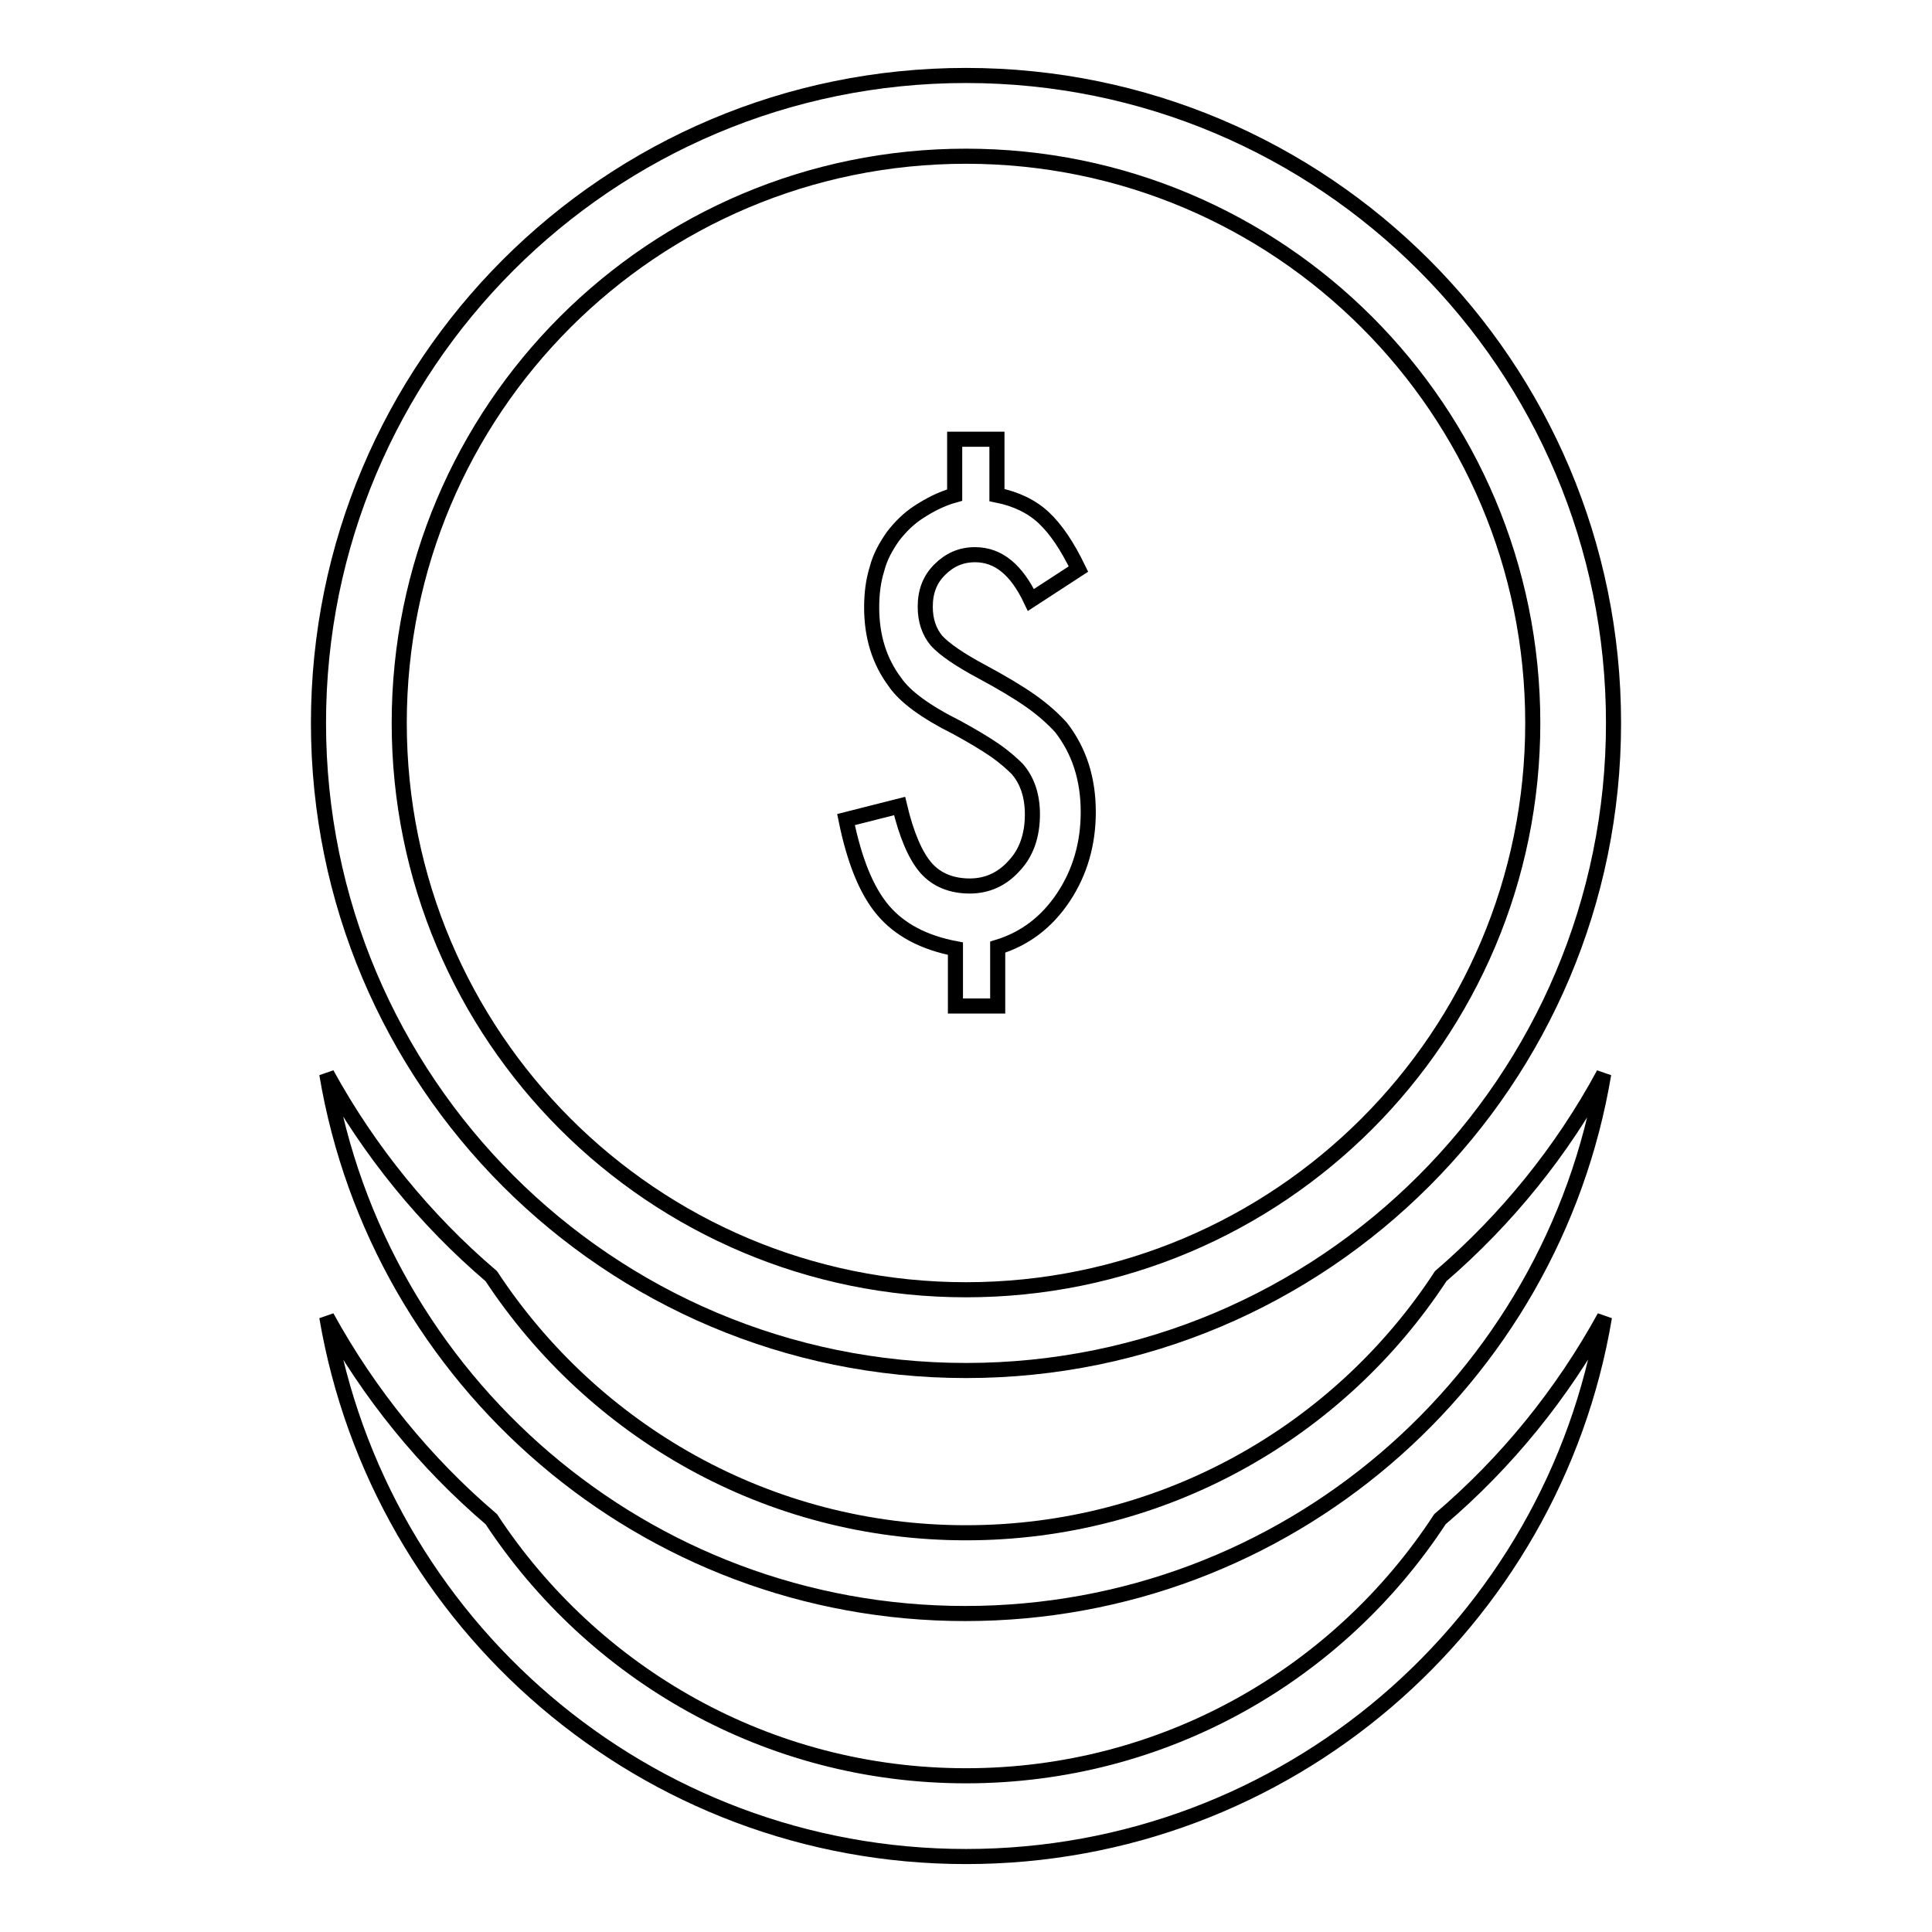
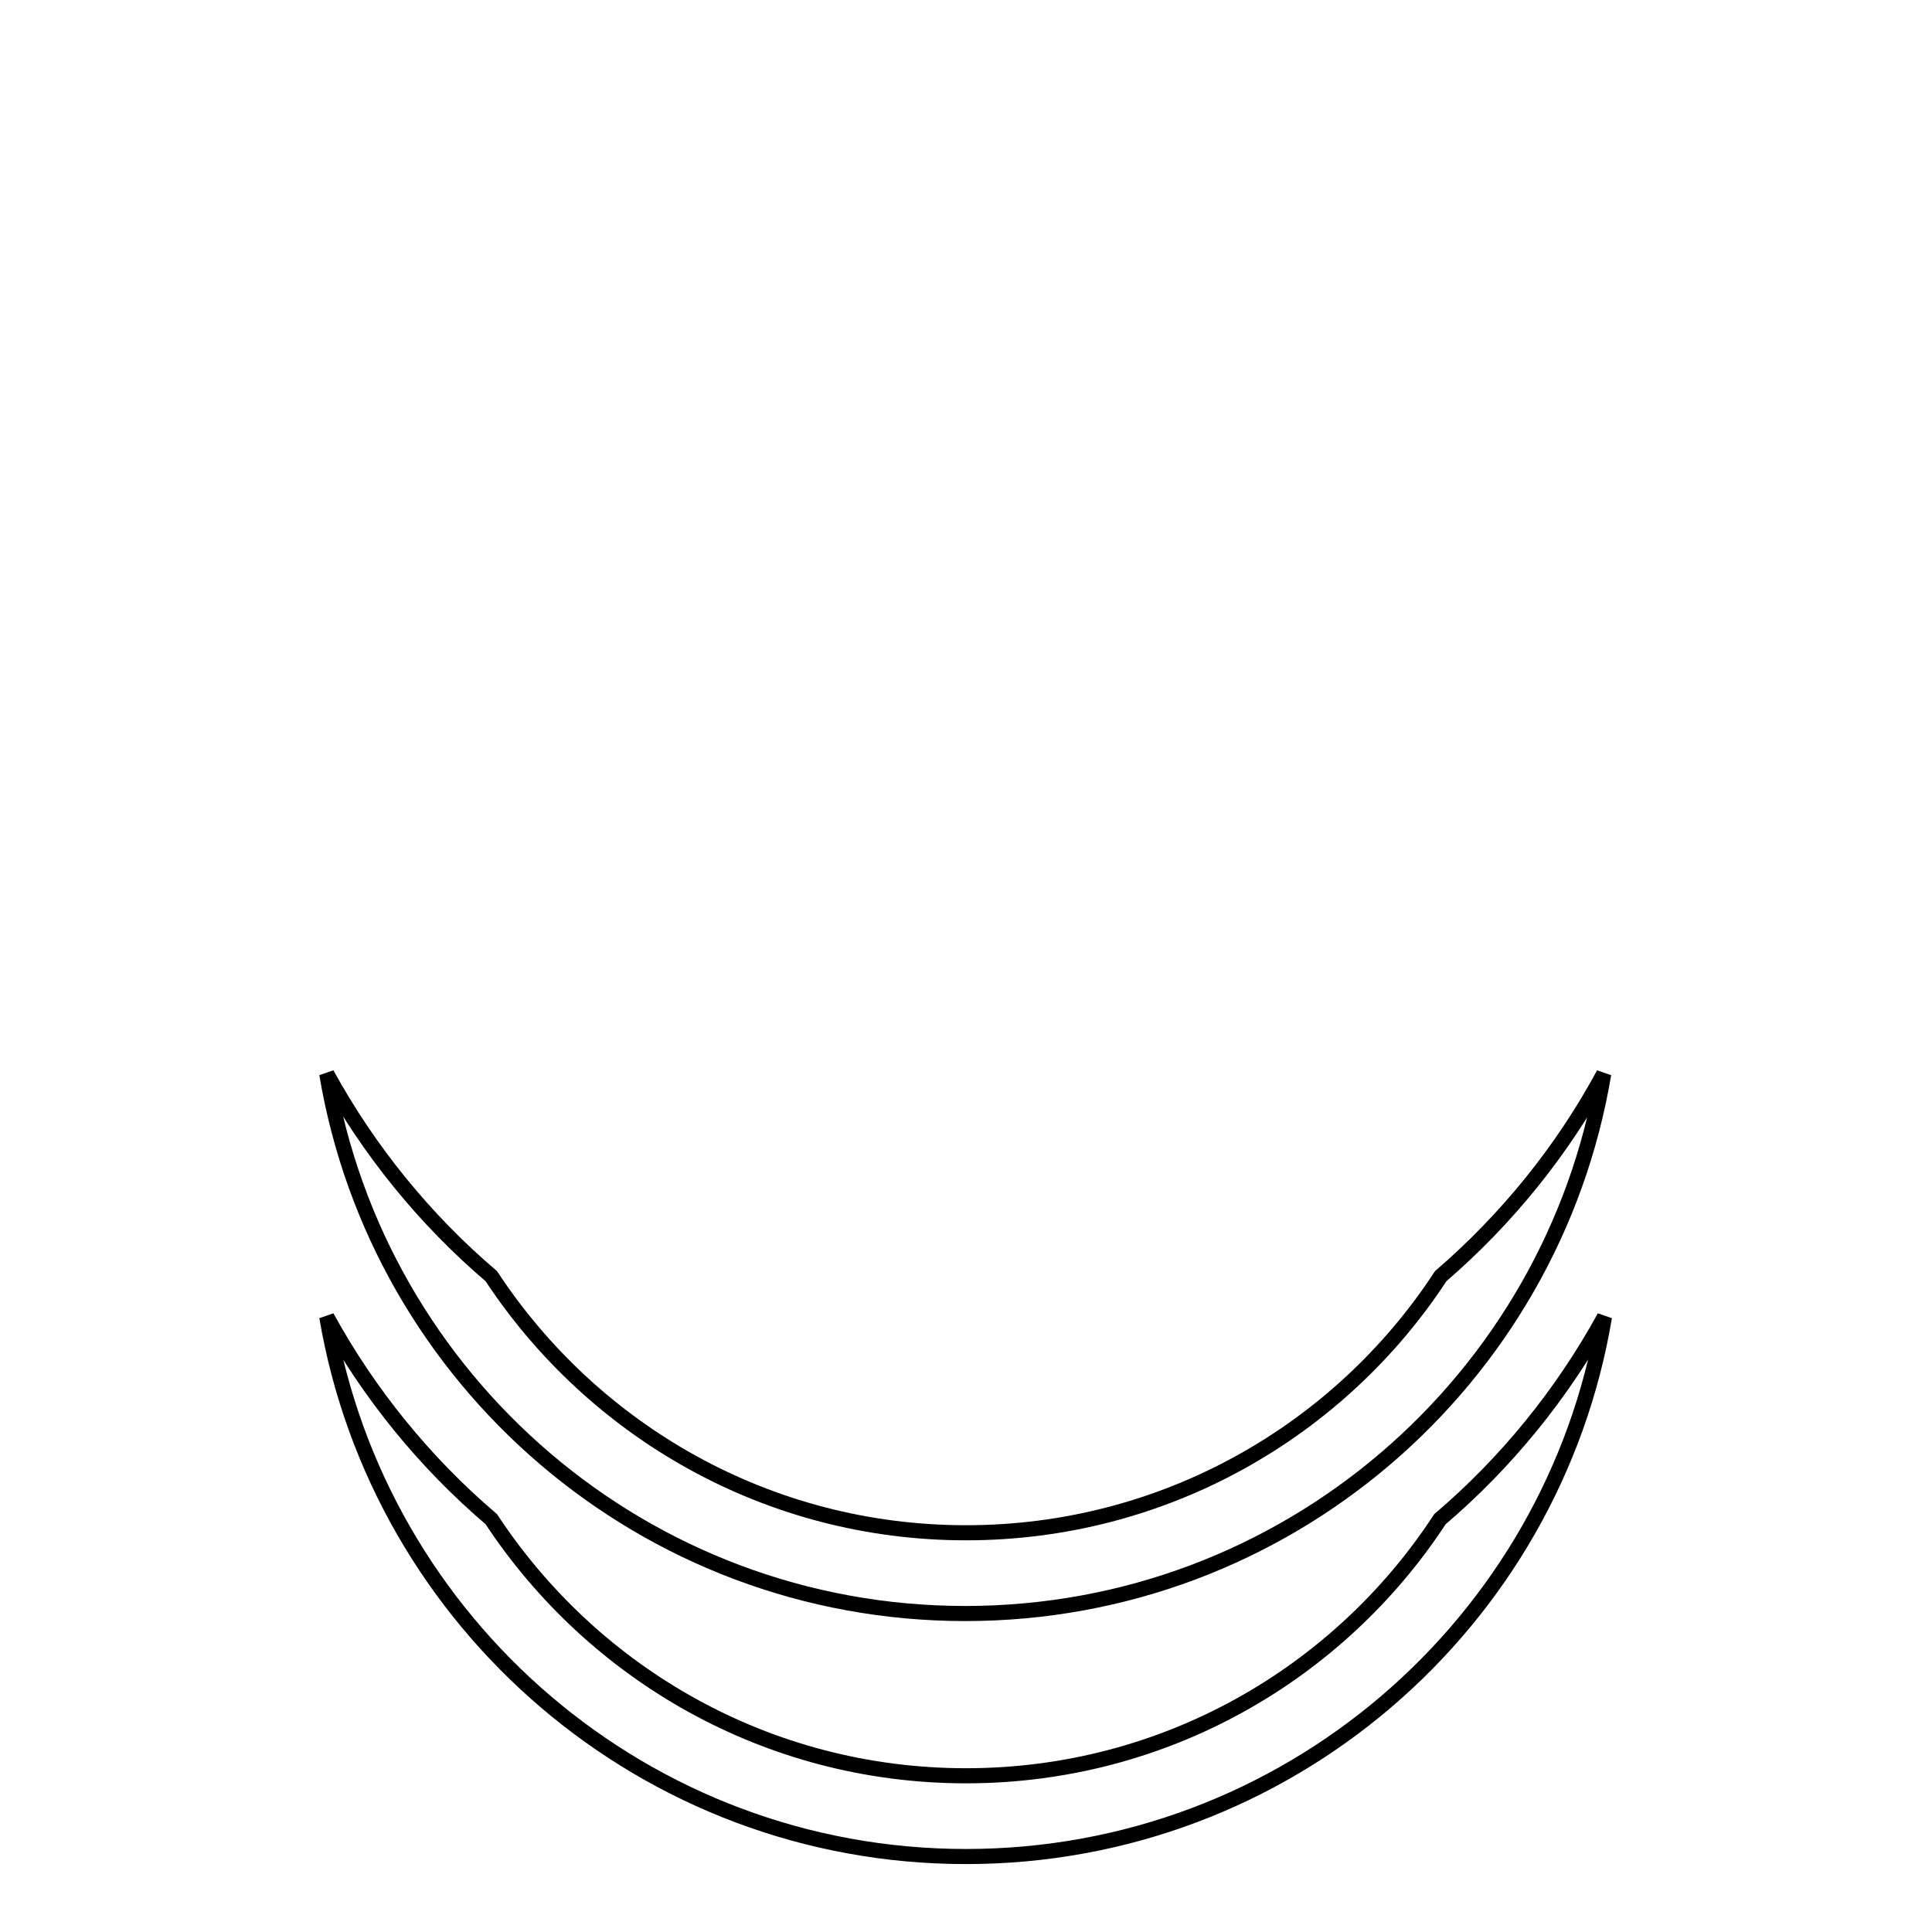
<svg xmlns="http://www.w3.org/2000/svg" version="1.1" x="0px" y="0px" viewBox="0 0 256 256" enable-background="new 0 0 256 256" xml:space="preserve">
  <g>
    <g>
      <path stroke-width="2" fill-opacity="0" stroke="#000000" d="M190.9,169.1c-13.4,20.5-36.6,34-62.9,34s-49.4-13.5-62.9-34c-8.8-7.5-16.2-16.6-21.8-26.8c6.8,40.6,42.1,71.5,84.6,71.5c42.5,0,77.8-30.9,84.6-71.5C207,152.5,199.6,161.6,190.9,169.1z" />
      <path stroke-width="2" fill-opacity="0" stroke="#000000" d="M128,235.3c-26.3,0-49.4-13.5-62.9-34c-8.8-7.5-16.2-16.6-21.8-26.8C50.2,215.1,85.5,246,128,246c42.5,0,77.8-30.9,84.6-71.5c-5.6,10.2-13,19.3-21.8,26.8C177.4,221.8,154.3,235.3,128,235.3z" />
-       <path stroke-width="2" fill-opacity="0" stroke="#000000" d="M136.6,92.9c-1.7-1.2-3.9-2.5-6.5-3.9c-3-1.6-5-3-6-4.1c-1-1.2-1.5-2.7-1.5-4.5c0-2,0.6-3.6,1.9-4.9c1.3-1.3,2.8-2,4.7-2c3.1,0,5.5,2,7.4,6l6.3-4.1c-1.5-3.1-3-5.3-4.6-6.8c-1.6-1.5-3.7-2.5-6.2-3v-7.4h-5.6v7.4c-1.8,0.5-3.3,1.3-4.7,2.2c-1.4,0.9-2.5,2-3.5,3.3c-0.9,1.3-1.7,2.7-2.1,4.3c-0.5,1.6-0.7,3.3-0.7,5.1c0,3.8,1,7.1,3.1,9.9c1.3,1.9,4,3.9,8.2,6c2,1.1,3.7,2.1,5,3c1.3,0.9,2.3,1.8,3,2.5c1.3,1.5,2,3.5,2,6c0,2.8-0.8,5.1-2.4,6.8c-1.6,1.8-3.6,2.7-5.9,2.7c-2.4,0-4.4-0.8-5.8-2.4c-1.4-1.6-2.6-4.4-3.5-8.2l-7.1,1.8c1.1,5.4,2.7,9.4,4.9,12c2.2,2.6,5.4,4.3,9.6,5.1v7.6h5.6v-7.8c3.6-1.1,6.5-3.3,8.7-6.6c2.2-3.3,3.3-7.1,3.3-11.3c0-4.4-1.2-8.1-3.6-11.2C139.6,95.3,138.3,94.1,136.6,92.9z" />
-       <path stroke-width="2" fill-opacity="0" stroke="#000000" d="M128,10c-47.4,0-85.8,38.4-85.8,85.8c0,47.4,38.4,85.8,85.8,85.8s85.8-38.4,85.8-85.8C213.8,48.4,175.4,10,128,10z M128,170.9c-41.5,0-75.1-33.6-75.1-75.1S86.5,20.7,128,20.7c41.5,0,75.1,33.6,75.1,75.1S169.5,170.9,128,170.9z" />
    </g>
  </g>
</svg>